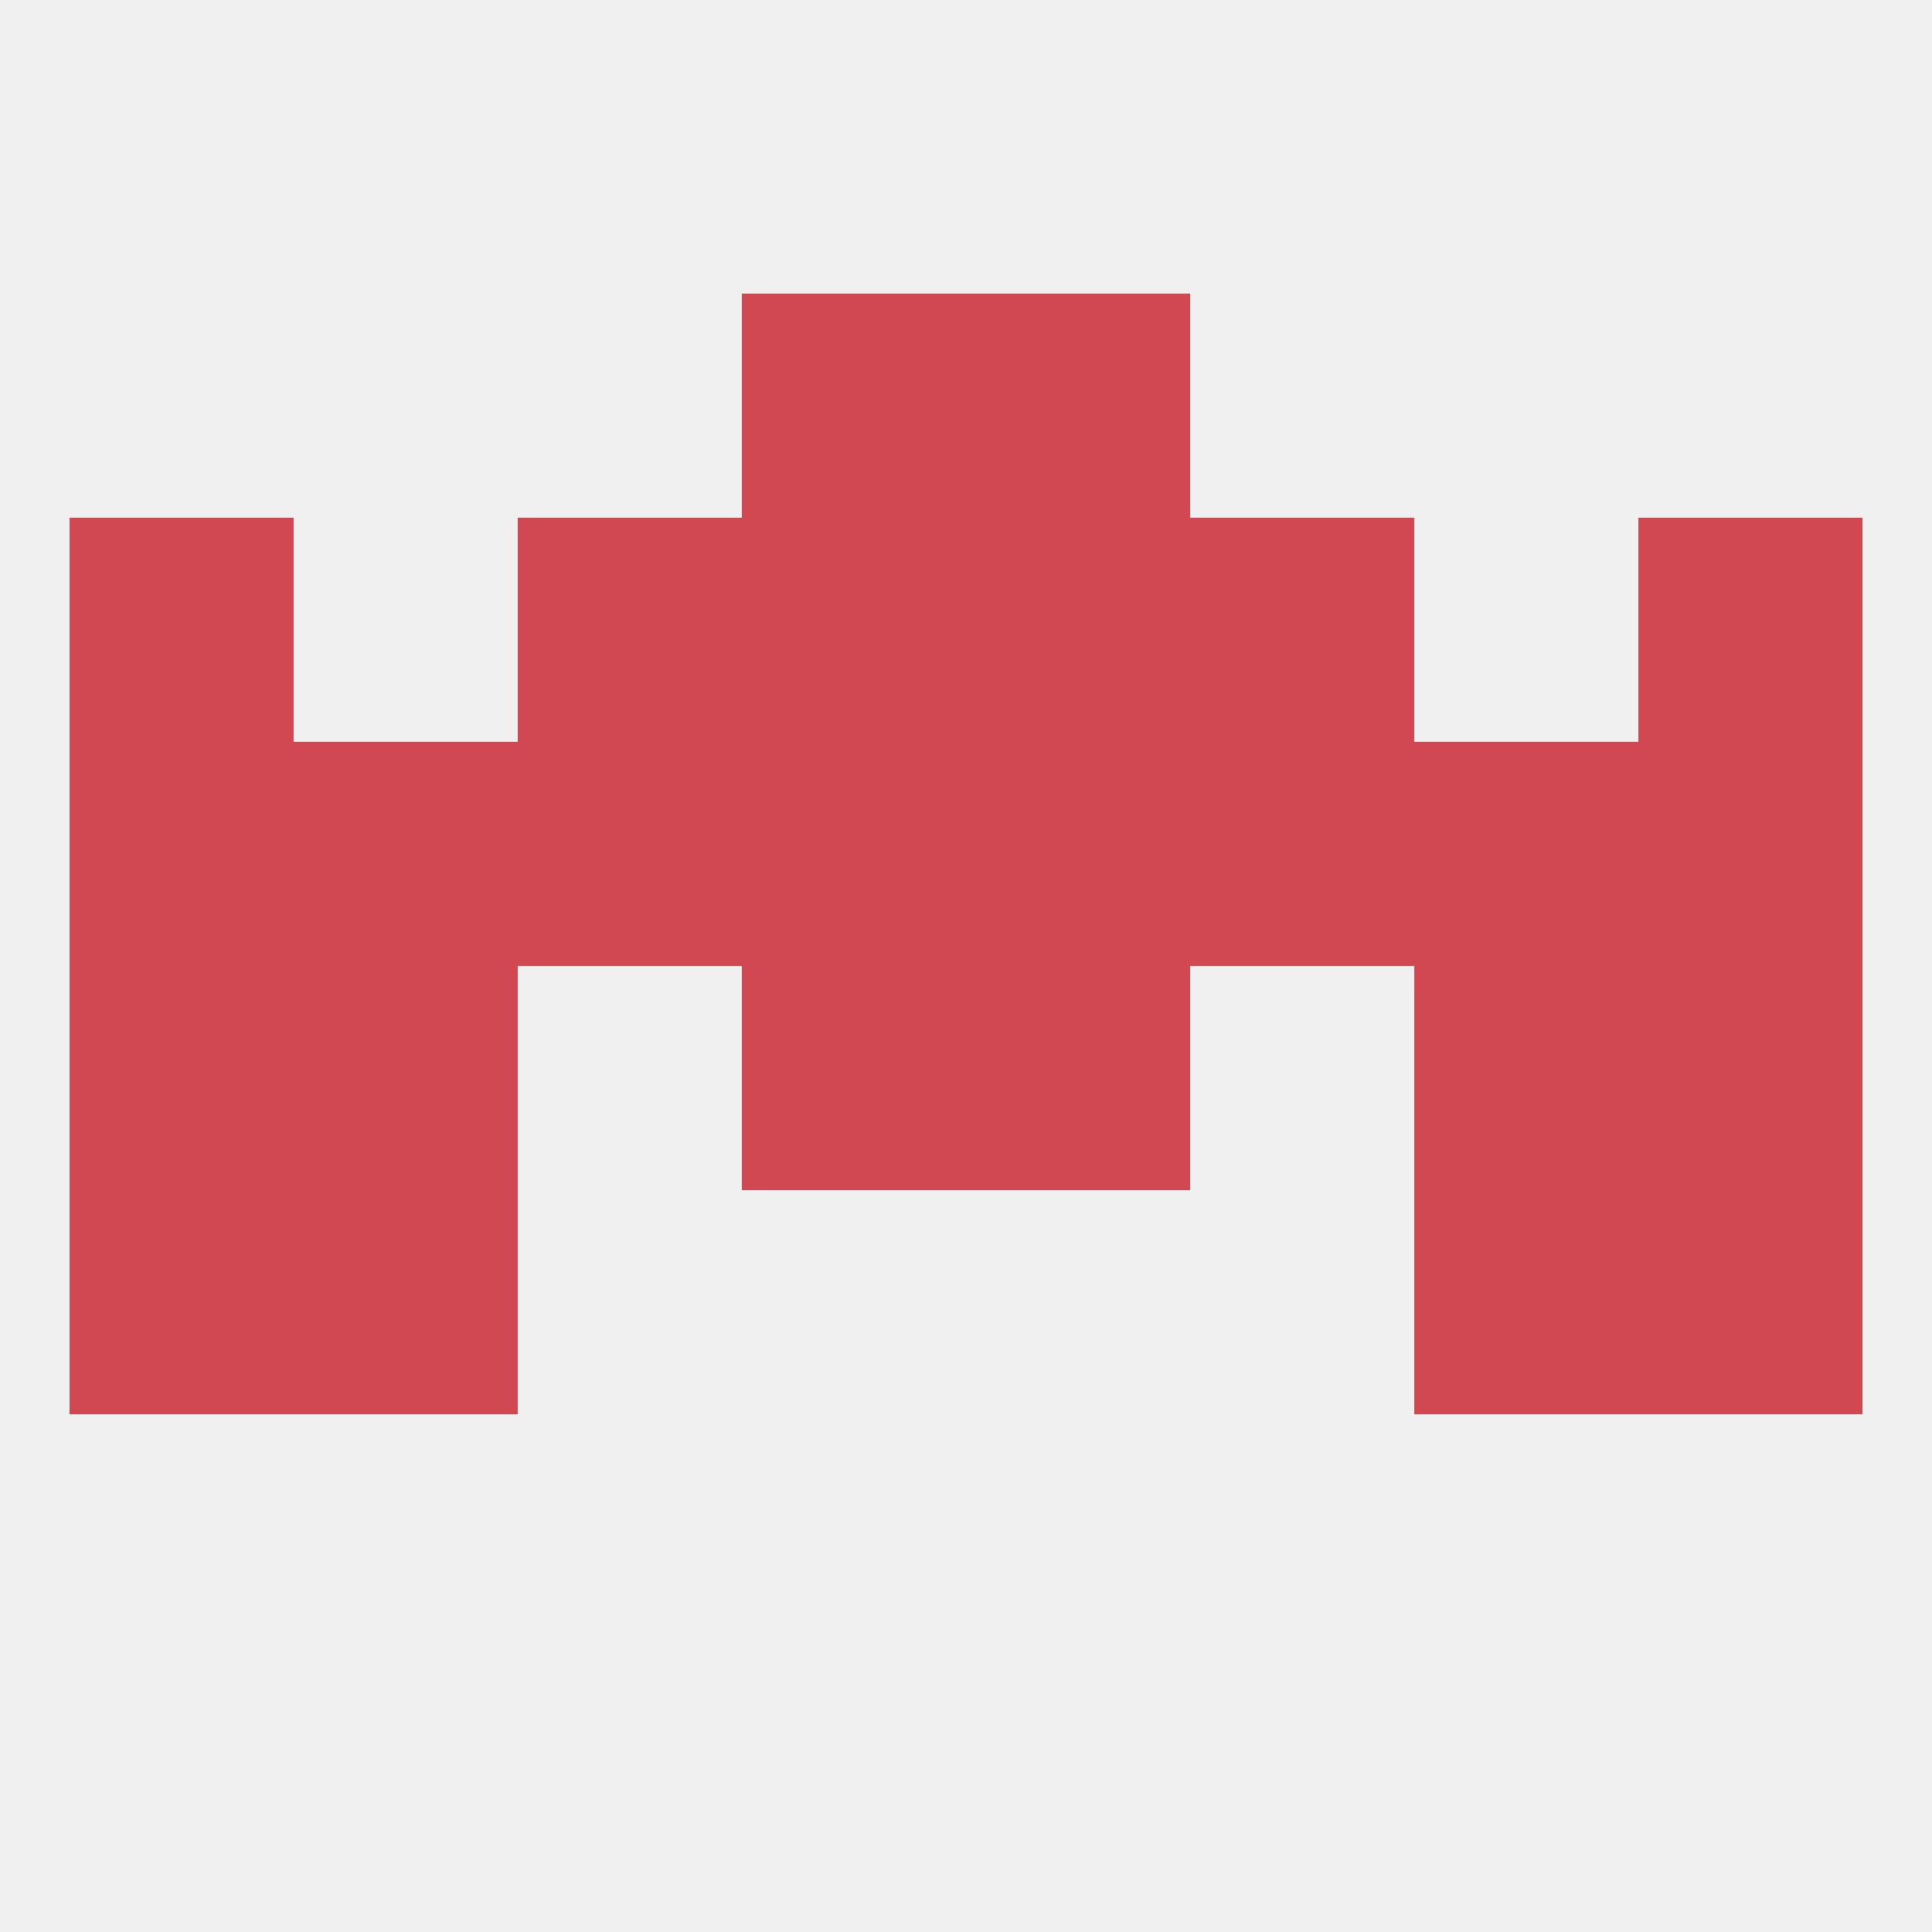
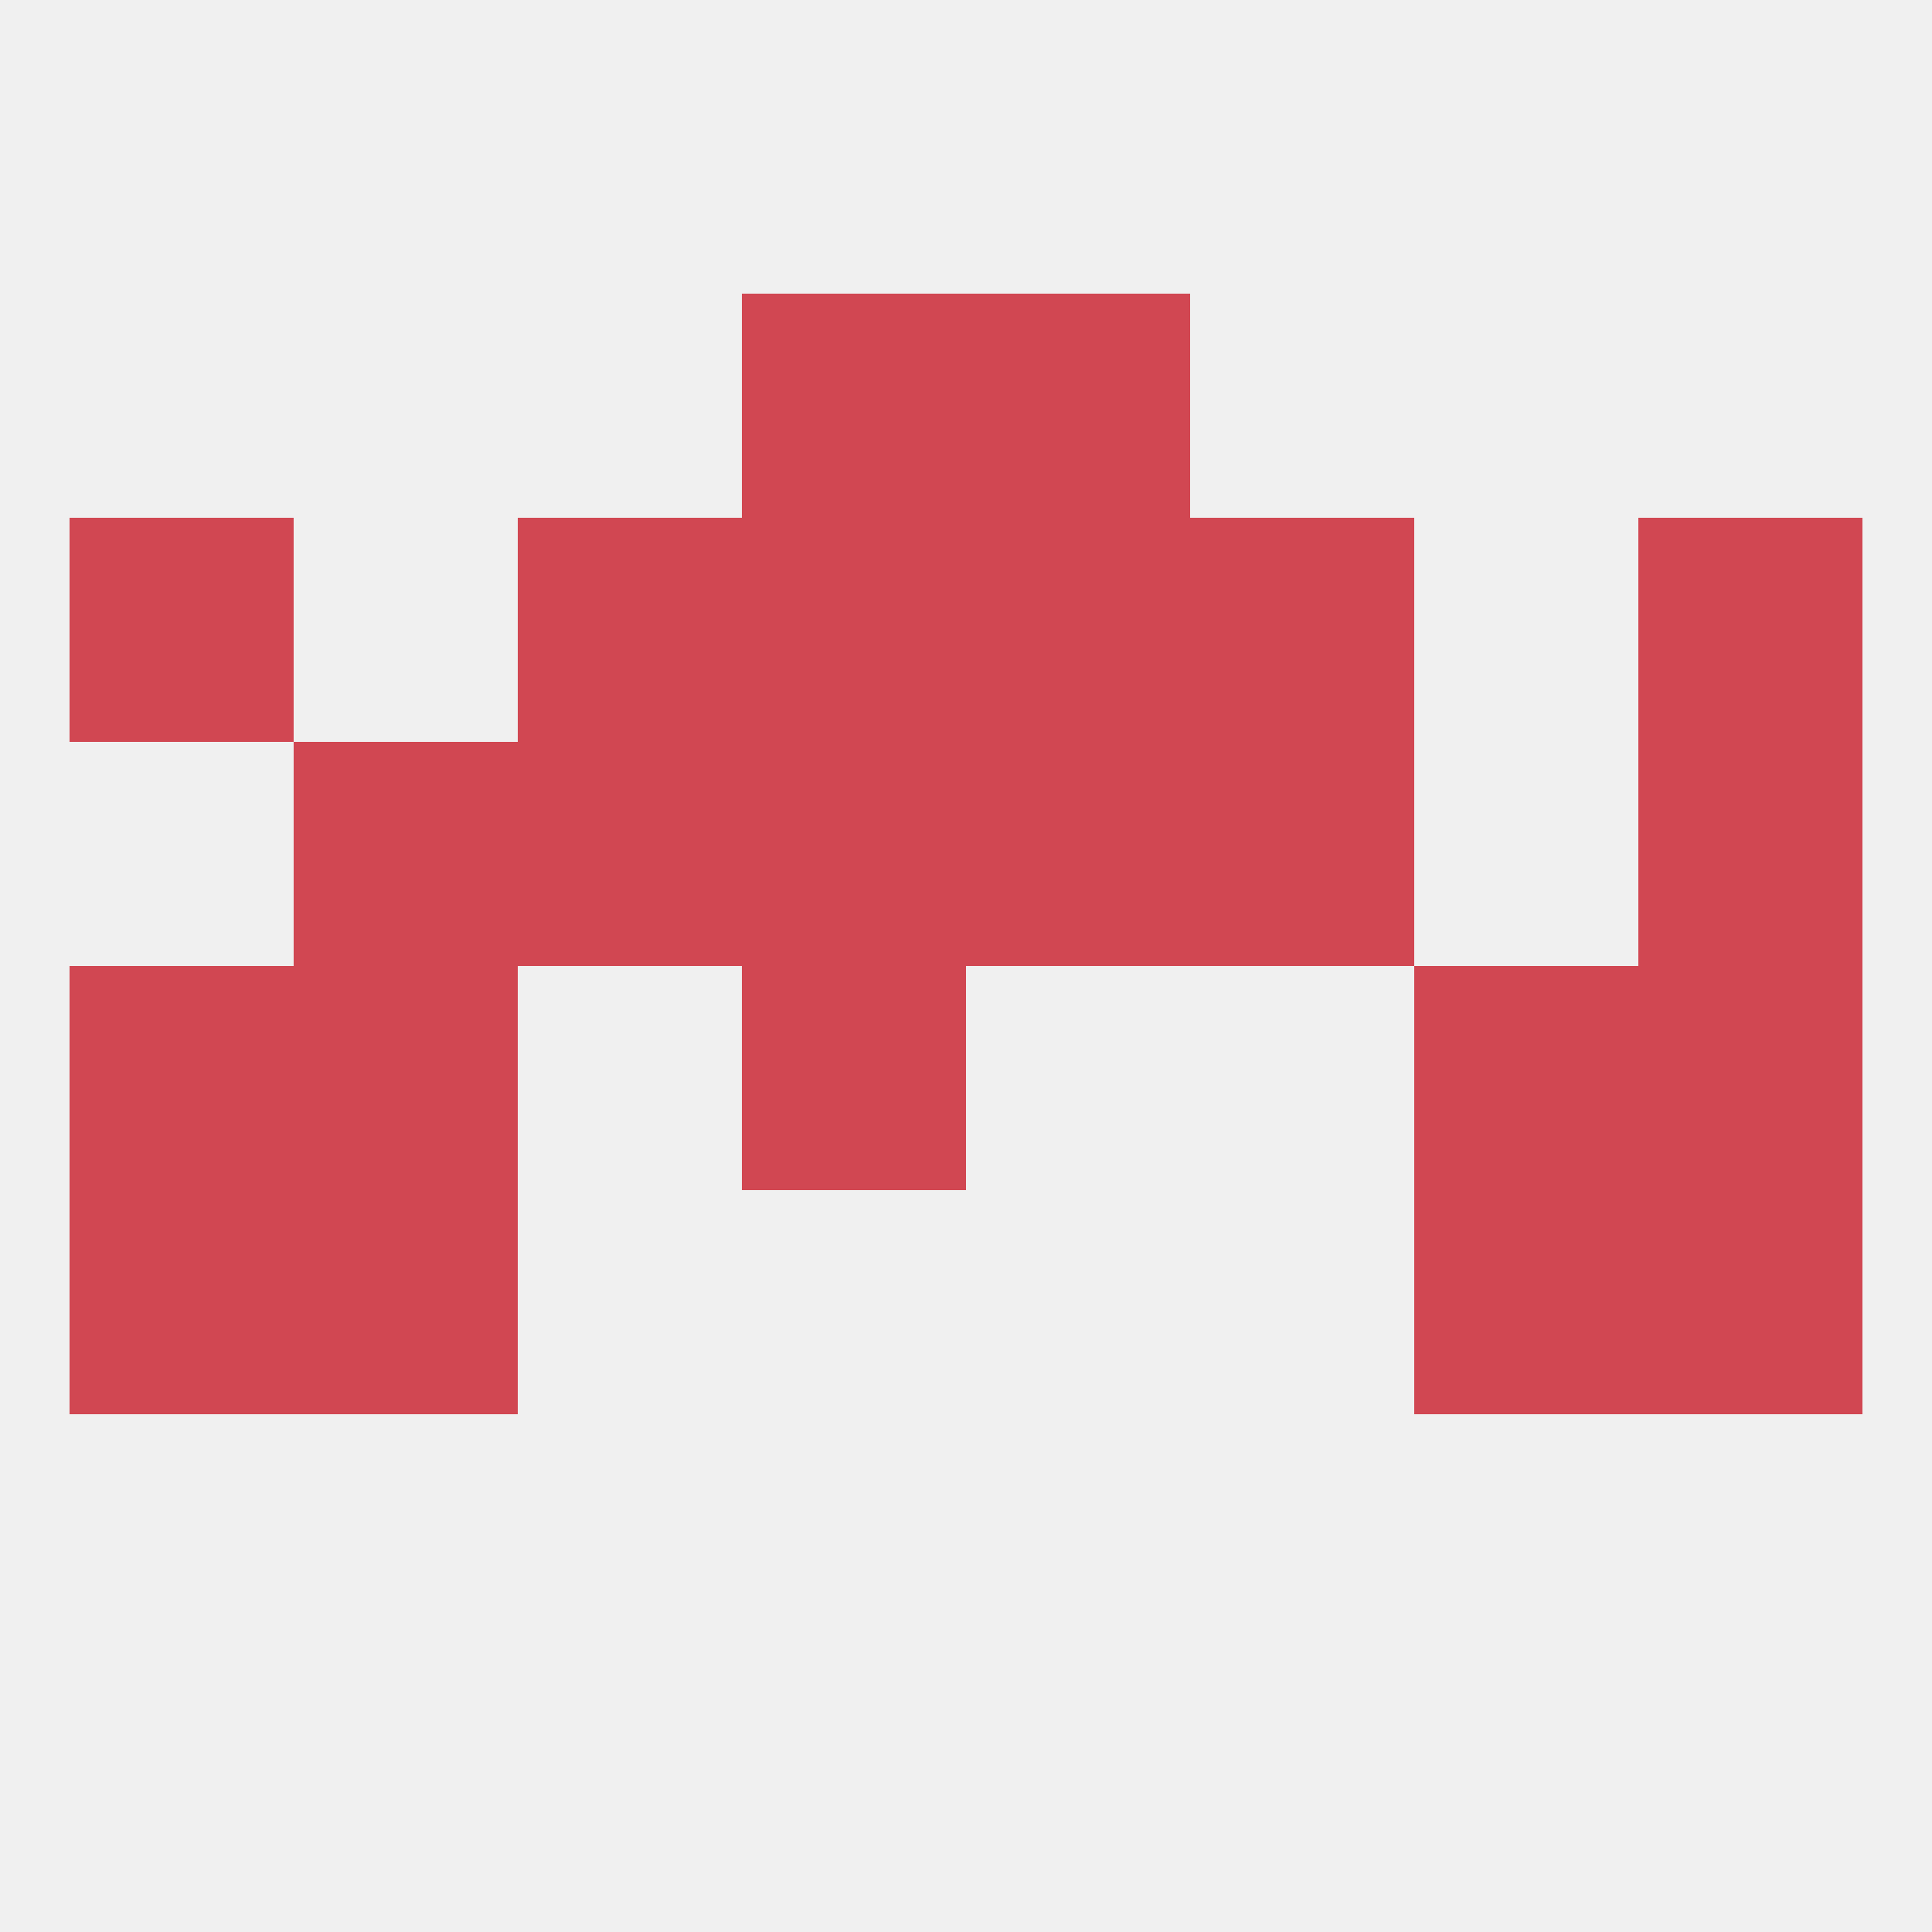
<svg xmlns="http://www.w3.org/2000/svg" version="1.1" baseprofile="full" width="250" height="250" viewBox="0 0 250 250">
  <rect width="100%" height="100%" fill="rgba(240,240,240,255)" />
-   <rect x="9" y="96" width="29" height="29" fill="rgba(209,71,82,255)" />
  <rect x="212" y="96" width="29" height="29" fill="rgba(209,71,82,255)" />
  <rect x="154" y="96" width="29" height="29" fill="rgba(209,71,82,255)" />
  <rect x="38" y="96" width="29" height="29" fill="rgba(209,71,82,255)" />
-   <rect x="183" y="96" width="29" height="29" fill="rgba(209,71,82,255)" />
  <rect x="96" y="96" width="29" height="29" fill="rgba(209,71,82,255)" />
  <rect x="125" y="96" width="29" height="29" fill="rgba(209,71,82,255)" />
  <rect x="67" y="96" width="29" height="29" fill="rgba(209,71,82,255)" />
  <rect x="154" y="67" width="29" height="29" fill="rgba(209,71,82,255)" />
  <rect x="9" y="67" width="29" height="29" fill="rgba(209,71,82,255)" />
  <rect x="212" y="67" width="29" height="29" fill="rgba(209,71,82,255)" />
  <rect x="96" y="67" width="29" height="29" fill="rgba(209,71,82,255)" />
  <rect x="125" y="67" width="29" height="29" fill="rgba(209,71,82,255)" />
  <rect x="67" y="67" width="29" height="29" fill="rgba(209,71,82,255)" />
  <rect x="9" y="125" width="29" height="29" fill="rgba(209,71,82,255)" />
  <rect x="212" y="125" width="29" height="29" fill="rgba(209,71,82,255)" />
  <rect x="38" y="125" width="29" height="29" fill="rgba(209,71,82,255)" />
  <rect x="183" y="125" width="29" height="29" fill="rgba(209,71,82,255)" />
  <rect x="96" y="125" width="29" height="29" fill="rgba(209,71,82,255)" />
-   <rect x="125" y="125" width="29" height="29" fill="rgba(209,71,82,255)" />
  <rect x="9" y="154" width="29" height="29" fill="rgba(209,71,82,255)" />
  <rect x="212" y="154" width="29" height="29" fill="rgba(209,71,82,255)" />
  <rect x="38" y="154" width="29" height="29" fill="rgba(209,71,82,255)" />
  <rect x="183" y="154" width="29" height="29" fill="rgba(209,71,82,255)" />
  <rect x="96" y="38" width="29" height="29" fill="rgba(209,71,82,255)" />
  <rect x="125" y="38" width="29" height="29" fill="rgba(209,71,82,255)" />
</svg>